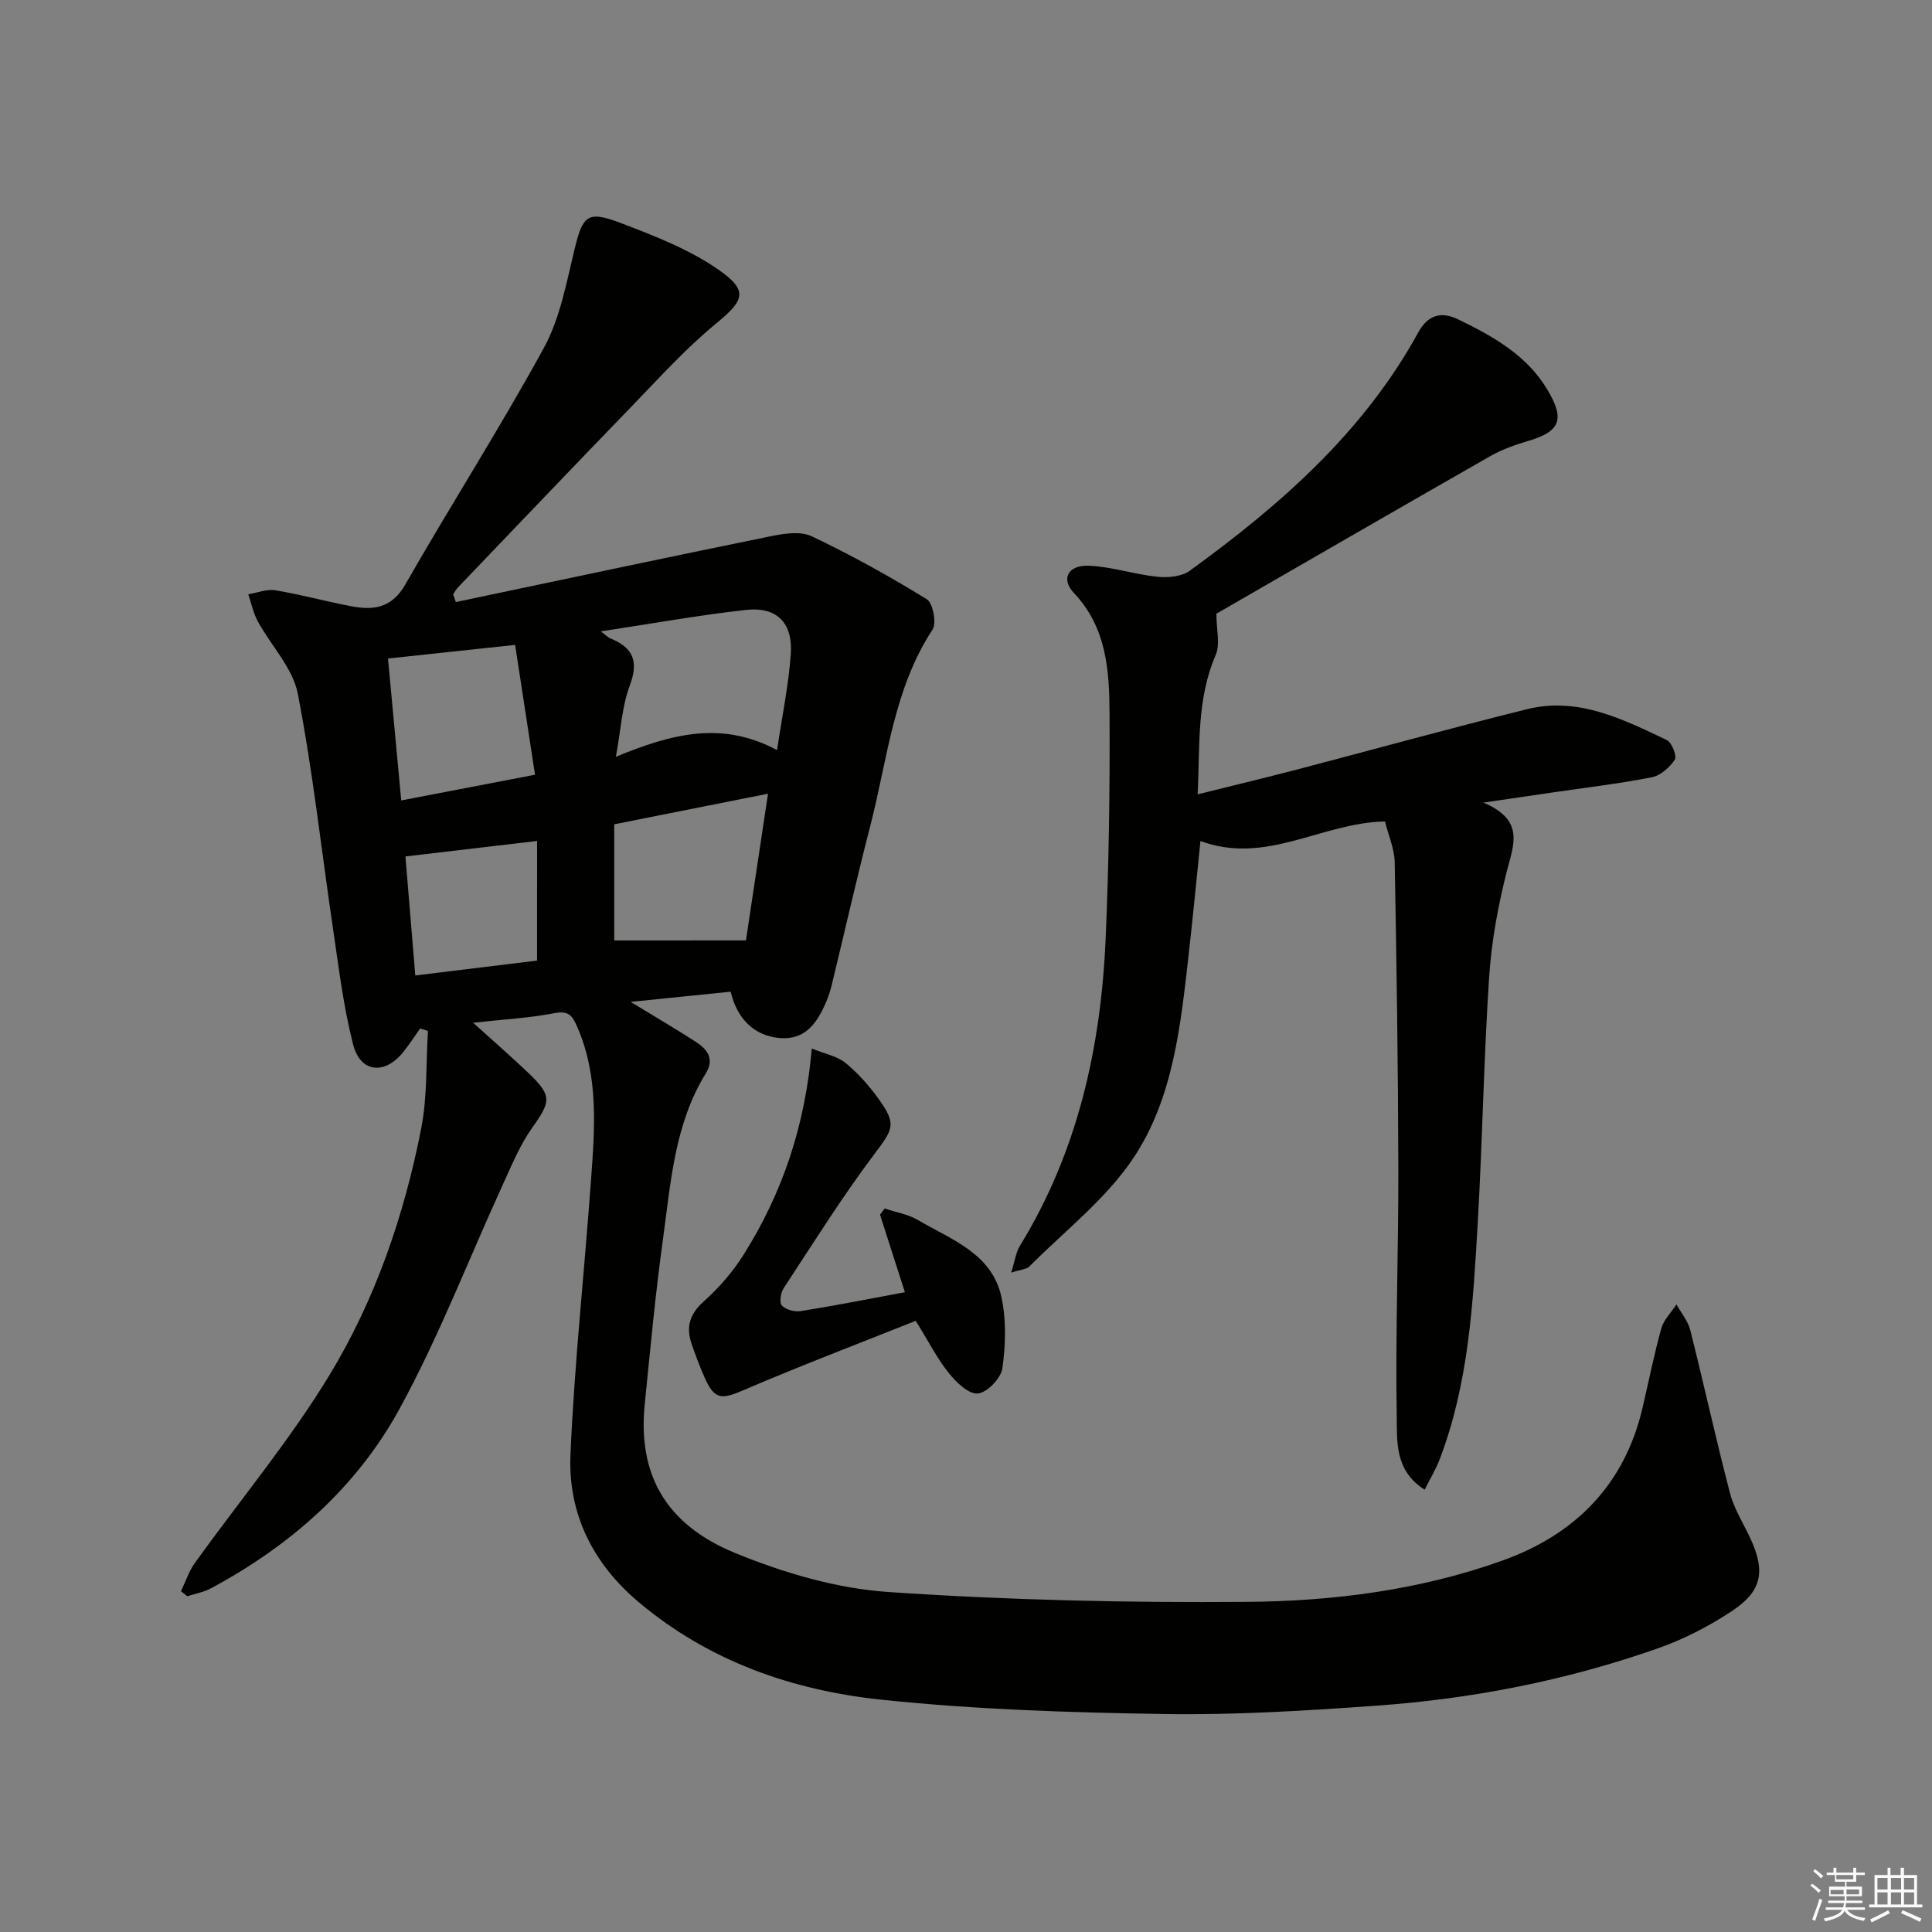
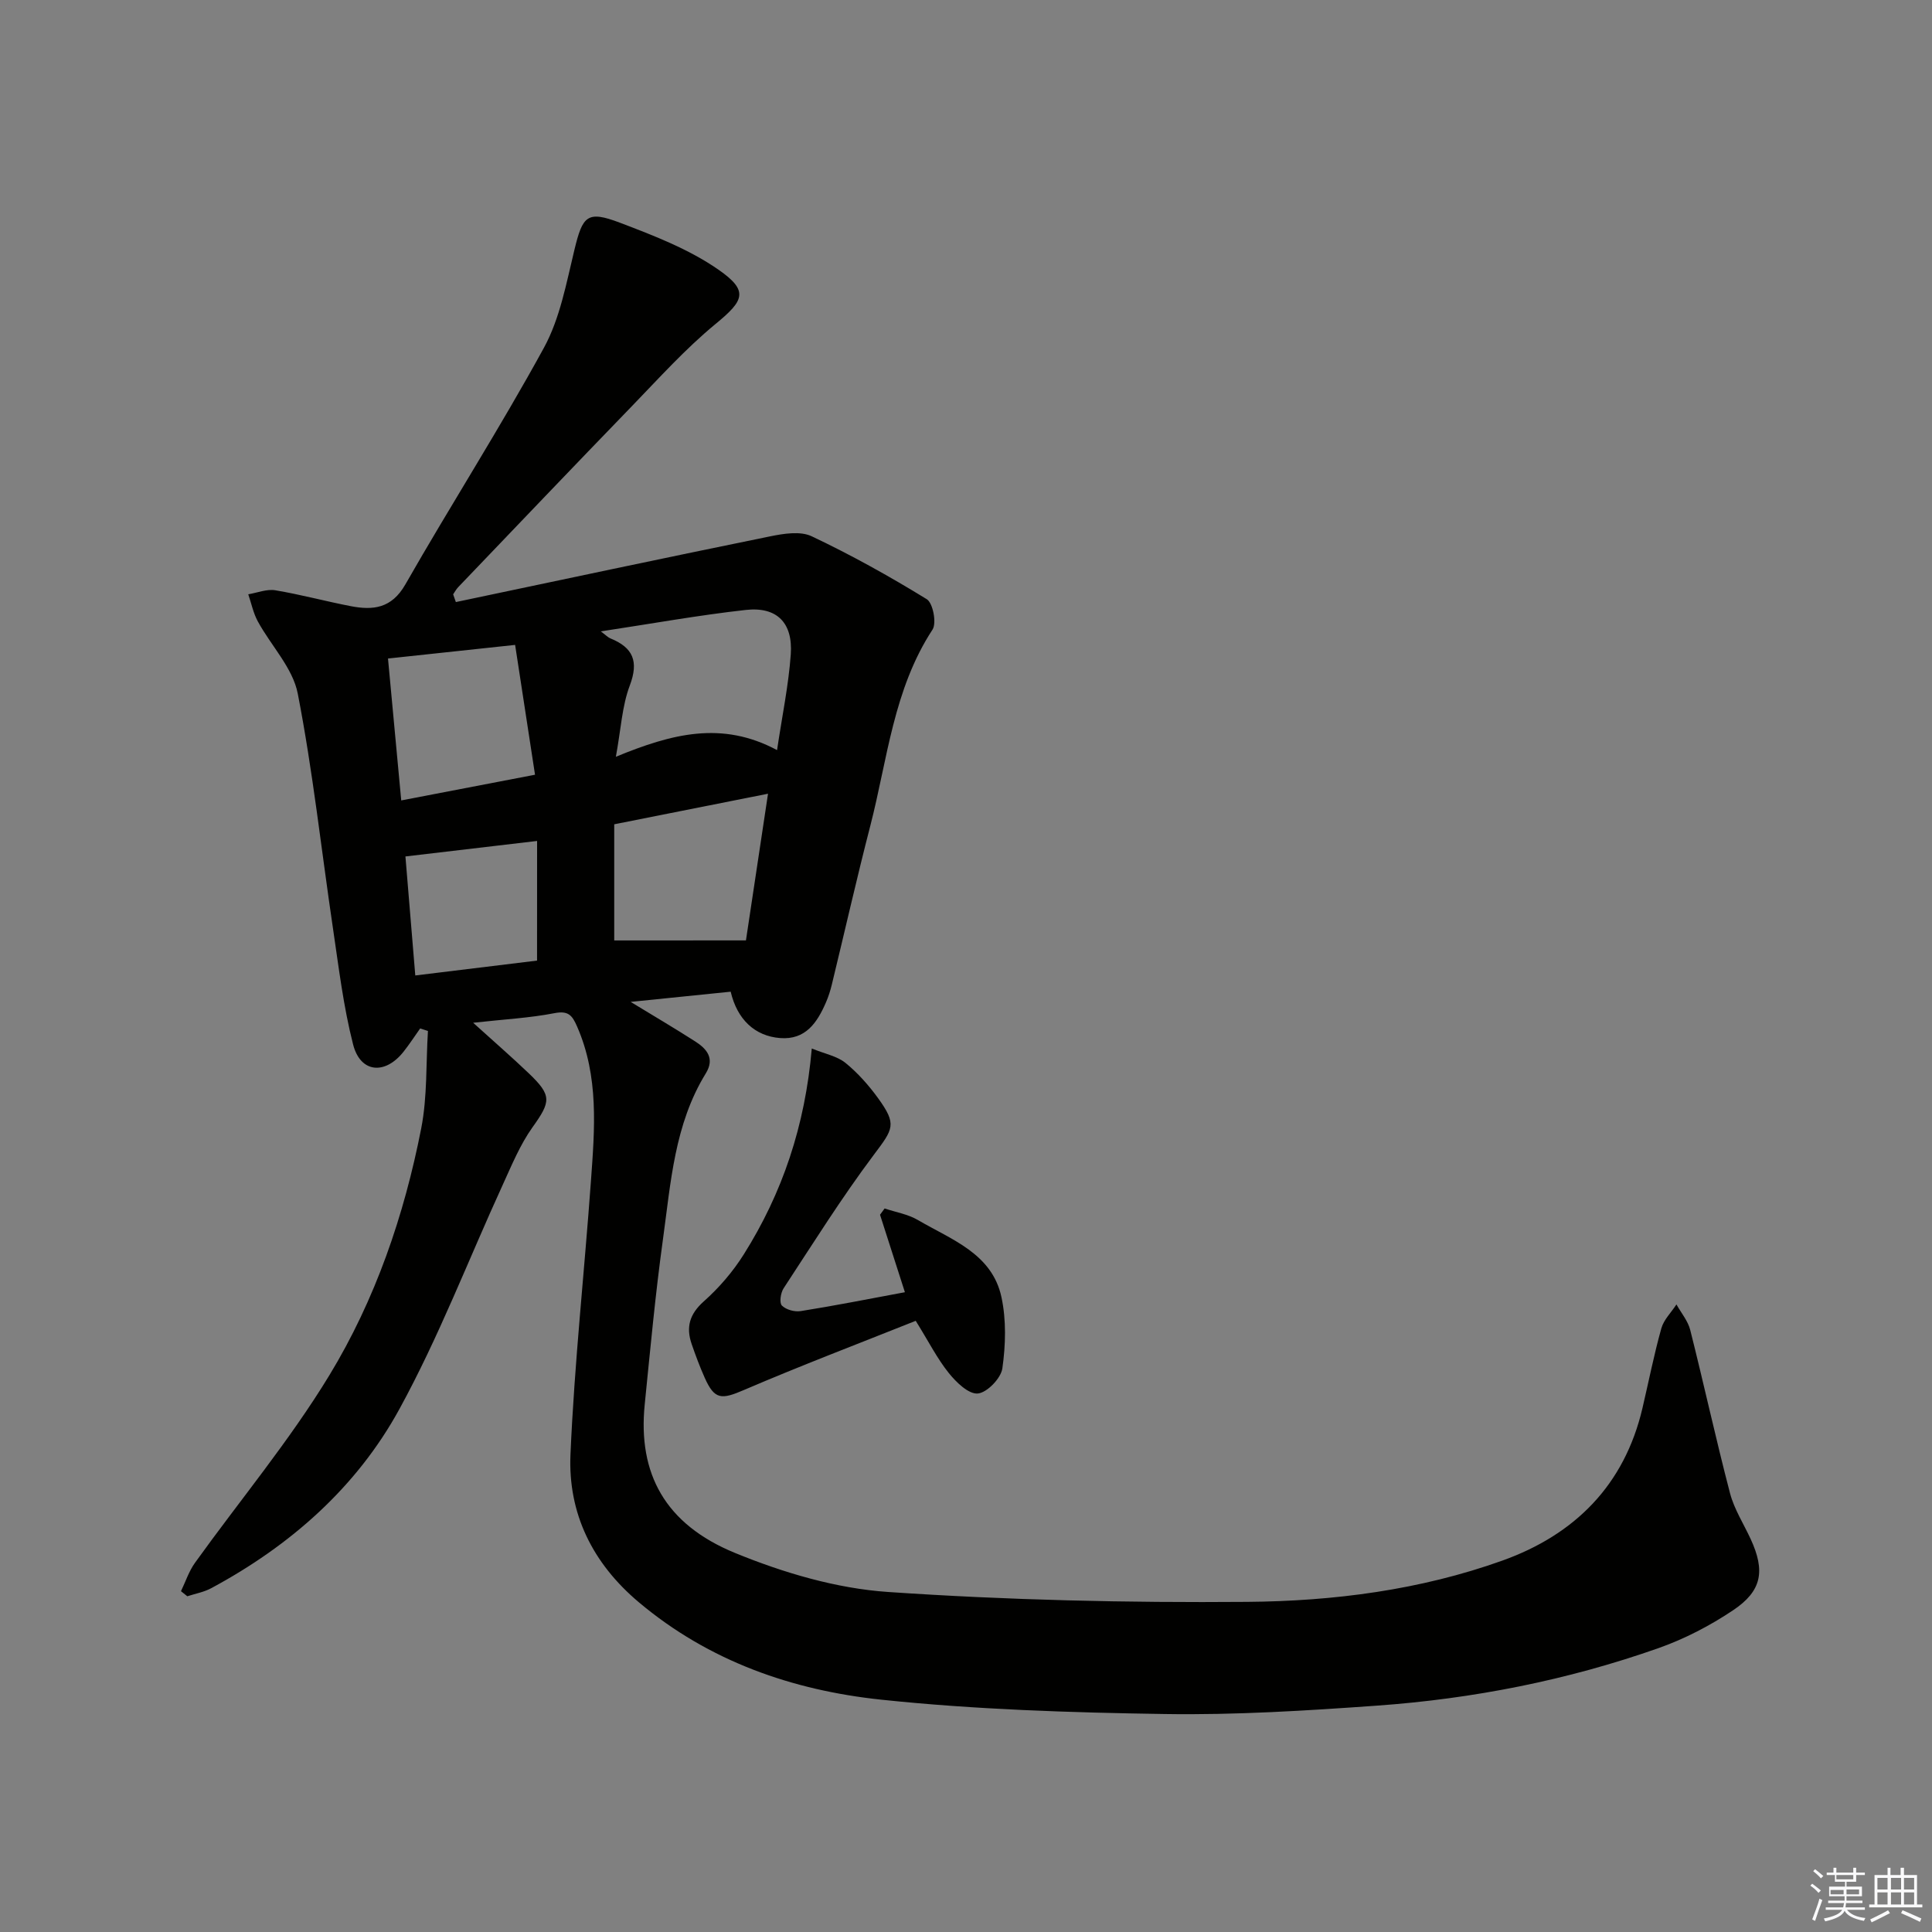
<svg xmlns="http://www.w3.org/2000/svg" enable-background="new 0 0 400 400" viewBox="0 0 400 400">
  <rect x="0" y="0" width="400" height="400" fill="#808080" stroke="none" />
  <g fill="#010100">
    <path d="m97.96 211.75c4.45 4.03 8.06 7.16 11.51 10.46 4.84 4.62 4.58 5.86.78 11.18-2.56 3.59-4.29 7.81-6.14 11.86-7.12 15.53-13.26 31.6-21.45 46.54-8.87 16.19-22.57 28.23-38.91 37.02-1.52.82-3.31 1.14-4.97 1.68-.44-.35-.87-.7-1.31-1.05.95-1.97 1.64-4.13 2.9-5.88 9.29-12.94 19.58-25.27 27.83-38.84 9.51-15.65 15.48-33.08 19.01-51.11 1.28-6.56.97-13.43 1.39-20.16-.54-.17-1.08-.35-1.61-.52-1.15 1.62-2.23 3.29-3.46 4.84-3.83 4.82-8.91 4.37-10.42-1.51-2.01-7.83-2.97-15.94-4.16-23.96-2.41-16.24-4.17-32.6-7.3-48.69-1.03-5.32-5.54-9.93-8.28-14.97-.93-1.72-1.33-3.72-1.97-5.6 1.87-.31 3.82-1.12 5.59-.83 5.23.87 10.37 2.27 15.58 3.28 4.65.9 8.49.51 11.35-4.48 9.39-16.44 19.62-32.41 28.7-49.02 3.33-6.1 4.64-13.4 6.31-20.28 1.7-7.02 2.62-8.18 9.39-5.61 7.06 2.68 14.34 5.49 20.47 9.76 6.32 4.41 5.23 6.38-.65 11.22-6.23 5.13-11.7 11.21-17.34 17.04-12.04 12.43-23.97 24.95-35.94 37.45-.41.43-.7.98-1.04 1.48.19.53.37 1.06.56 1.6 21.68-4.56 43.35-9.18 65.05-13.6 2.8-.57 6.27-1.14 8.62-.02 8.18 3.87 16.12 8.29 23.83 13.03 1.28.79 2.07 4.93 1.19 6.29-8.1 12.38-9.33 26.86-12.88 40.61-2.82 10.91-5.3 21.9-7.96 32.85-.31 1.28-.71 2.55-1.24 3.76-1.81 4.17-4.21 7.76-9.47 7.35s-8.89-3.86-10.24-9.6c-6.56.67-13.17 1.34-20.71 2.11 5.04 3.07 9.26 5.55 13.37 8.19 2.41 1.54 4.09 3.52 2.19 6.61-6.5 10.55-7.25 22.63-8.88 34.41-1.57 11.34-2.62 22.76-3.77 34.16-1.43 14.25 4.17 24.77 18.72 30.73 10.01 4.1 20.94 7.34 31.65 8.07 24.71 1.69 49.54 2.25 74.32 2.05 17.92-.14 35.86-2.45 52.89-8.55 14.99-5.37 25.27-15.62 29-31.59 1.29-5.5 2.38-11.05 3.9-16.48.5-1.8 2.06-3.31 3.13-4.96.98 1.76 2.39 3.42 2.86 5.31 2.83 11.23 5.3 22.56 8.23 33.77.87 3.32 2.83 6.35 4.29 9.52 3.01 6.55 2.35 10.69-3.63 14.7-4.77 3.2-10.04 5.94-15.45 7.85-18.88 6.66-38.44 10.5-58.38 11.92-14.59 1.04-29.24 1.96-43.85 1.73-19.59-.3-39.25-.92-58.71-2.97-18.36-1.94-35.64-7.93-50.2-20.18-9.58-8.06-14.67-18.4-14.14-30.6.82-18.91 2.88-37.76 4.24-56.64.78-10.78 1.67-21.59-2.87-31.95-1-2.29-1.79-3.34-4.71-2.76-5.15 1-10.45 1.27-16.81 1.98zm62.92-56.45c1.05-7.07 2.38-13.4 2.84-19.8.47-6.57-2.88-9.93-9.3-9.22-9.8 1.09-19.52 2.85-30.03 4.44 1.06.79 1.47 1.24 1.98 1.45 4.69 1.9 5.92 4.73 4.02 9.76-1.61 4.26-1.83 9.05-2.88 14.75 11.62-4.78 21.94-7.49 33.37-1.38zm-6.44 39.4c1.52-10.13 3.03-20.1 4.57-30.37-11.12 2.21-21.3 4.23-31.84 6.33v24.05c9.03-.01 18.01-.01 27.27-.01zm-71.37-28.98c9.38-1.8 17.98-3.45 27.7-5.32-1.41-9.21-2.74-17.87-4.12-26.88-9.71 1.04-18.04 1.93-26.32 2.82.95 10.11 1.82 19.47 2.74 29.38zm28.13 8.39c-9.61 1.13-18.25 2.15-27.26 3.21.7 8.4 1.36 16.38 2.04 24.64 9.09-1.11 17.27-2.11 25.21-3.08.01-8.48.01-16.38.01-24.77z" />
-     <path d="m286.75 170.07c-13.2.28-24.62 9.09-38.21 4.05-.85 8.27-1.58 15.96-2.45 23.63-1.66 14.57-3.17 29.55-11.37 41.92-5.66 8.53-14.24 15.14-21.59 22.53-.6.6-1.77.63-3.77 1.28.76-2.41.96-4.17 1.8-5.54 11.98-19.52 16.77-41.08 17.75-63.59.68-15.45.89-30.94.81-46.41-.04-8.95-.53-17.94-7.38-25.17-2.75-2.9-1.23-5.82 3.09-5.64 4.74.19 9.41 1.79 14.17 2.28 2.2.23 5.04-.02 6.72-1.24 18.71-13.58 35.95-28.64 47.3-49.32 1.88-3.43 4.53-4.55 8.25-2.74 7.26 3.52 14.23 7.4 18.53 14.62 3.66 6.15 2.61 8.63-4.06 10.58-2.69.79-5.41 1.77-7.83 3.15-19.19 10.95-38.31 22.02-56.67 32.6 0 3.31.82 6.31-.14 8.54-3.92 9.05-3.27 18.51-3.73 28.86 7.2-1.8 13.86-3.39 20.49-5.12 15.9-4.16 31.74-8.55 47.69-12.51 10.55-2.62 19.81 2.05 28.94 6.39 1.04.5 2.14 3.33 1.66 4.06-1.06 1.61-2.96 3.3-4.77 3.65-6.84 1.33-13.77 2.15-20.67 3.16-4.09.6-8.19 1.2-14.19 2.08 8.58 3.62 6.28 8.64 4.88 14.11-1.84 7.2-3.2 14.63-3.69 22.03-1.12 16.92-1.38 33.9-2.36 50.84-.96 16.58-1.85 33.21-7.88 48.98-.8 2.1-1.99 4.05-3.11 6.29-6.23-3.91-5.7-10.02-5.78-15.12-.29-17.13.37-34.28.33-51.41-.05-21.14-.36-42.27-.75-63.4-.07-2.74-1.27-5.44-2.01-8.42z" />
-     <path d="m187.35 267.54c-1.85-5.75-3.5-10.9-5.15-16.04.32-.43.63-.87.95-1.3 2.32.78 4.86 1.19 6.92 2.41 6.91 4.05 15.33 6.92 17.27 15.95 1.02 4.74.87 9.91.19 14.74-.29 2.06-3.17 5.04-5.09 5.21-1.9.17-4.48-2.33-6.02-4.26-2.37-2.95-4.1-6.4-6.83-10.79-11.79 4.71-23.79 9.27-35.58 14.33-4.65 2-6.07 2.04-8.12-2.57-1.01-2.27-1.88-4.6-2.69-6.95-1.2-3.49-.45-6.19 2.51-8.83 3.16-2.81 6.03-6.15 8.28-9.73 7.98-12.68 12.69-26.57 14.08-42.63 2.76 1.13 5.24 1.58 6.96 2.97 2.55 2.07 4.81 4.62 6.75 7.29 3.97 5.49 3.18 6.36-.88 11.77-6.66 8.88-12.57 18.33-18.67 27.63-.61.93-.91 3-.35 3.56.85.86 2.64 1.35 3.89 1.15 7.01-1.11 13.99-2.5 21.58-3.91z" />
+     <path d="m187.35 267.54c-1.85-5.75-3.5-10.9-5.15-16.04.32-.43.63-.87.95-1.3 2.32.78 4.86 1.19 6.92 2.41 6.91 4.05 15.33 6.92 17.27 15.95 1.02 4.74.87 9.91.19 14.74-.29 2.06-3.17 5.04-5.09 5.21-1.9.17-4.48-2.33-6.02-4.26-2.37-2.95-4.1-6.4-6.83-10.79-11.79 4.71-23.79 9.27-35.58 14.33-4.65 2-6.07 2.04-8.12-2.57-1.01-2.27-1.88-4.6-2.69-6.95-1.2-3.49-.45-6.19 2.51-8.83 3.16-2.81 6.03-6.15 8.28-9.73 7.98-12.68 12.69-26.57 14.08-42.63 2.76 1.13 5.24 1.58 6.96 2.97 2.55 2.07 4.81 4.62 6.75 7.29 3.97 5.49 3.18 6.36-.88 11.77-6.66 8.88-12.57 18.33-18.67 27.63-.61.93-.91 3-.35 3.56.85.86 2.64 1.35 3.89 1.15 7.01-1.11 13.99-2.5 21.58-3.91" />
  </g>
  <path d="m374.8 390.4.4-.4c.7.5 1.3 1 1.8 1.4l-.5.5c-.5-.6-1.1-1.1-1.7-1.5zm1 7.3-.6-.3c.5-1.4 1.1-2.8 1.5-4.3.2.1.4.2.6.3-.5 1.3-1 2.8-1.5 4.3zm-.4-10.3.4-.4c.4.3 1 .8 1.7 1.4l-.5.5c-.4-.5-1-1-1.6-1.5zm2.5.3h1.7v-1h.6v1h3.5v-1h.6v1h1.8v.5h-1.8v1.4h-2v1h3.2v2h-3.2v.9h3.3v.5h-3.4c0 .3-.1.6-.1.9h4v.5h-3.7c.7.9 1.9 1.5 3.8 1.7-.1.2-.2.4-.3.6-2.1-.4-3.5-1.1-4-2.1-.4 1-1.8 1.7-4 2.2-.1-.2-.2-.4-.3-.6 2.1-.4 3.4-1 3.8-1.8h-3.4v-.5h3.6c.1-.3.1-.6.2-.9h-3.3v-.5h3.4c0-.3 0-.6 0-.9h-3.2v-2h3.3v-1h-2.1v-1.4h-1.7v-.5zm1.1 3.5v1h2.7c0-.3 0-.4 0-.4 0-.1 0-.2 0-.2 0-.1 0-.2 0-.3h-2.7zm1.2-3v.9h3.5v-.9zm4.7 3h-2.6v.6.4h2.6z" fill="#fafafb" />
  <path d="m393.6 386.7h.6v1.5h2.7v6.1h1.1v.6h-11v-.6h1.1v-6.1h2.7v-1.5h.6v1.5h2.1v-1.5zm-2.7 8.8.4.6c-1.2.6-2.5 1.3-3.8 1.9-.1-.2-.2-.4-.3-.6 1.2-.6 2.5-1.2 3.7-1.9zm-2.2-6.7v2.4h2.1v-2.4zm0 3v2.5h2.1v-2.5zm2.8-3v2.4h2.1v-2.4zm0 3v2.5h2.1v-2.5zm6 6.1c-1.4-.7-2.7-1.3-3.9-1.8l.3-.6c1.5.6 2.7 1.2 3.9 1.7zm-1.2-9.1h-2.1v2.4h2.1zm-2.1 3v2.5h2.1v-2.5z" fill="#fafafb" />
</svg>